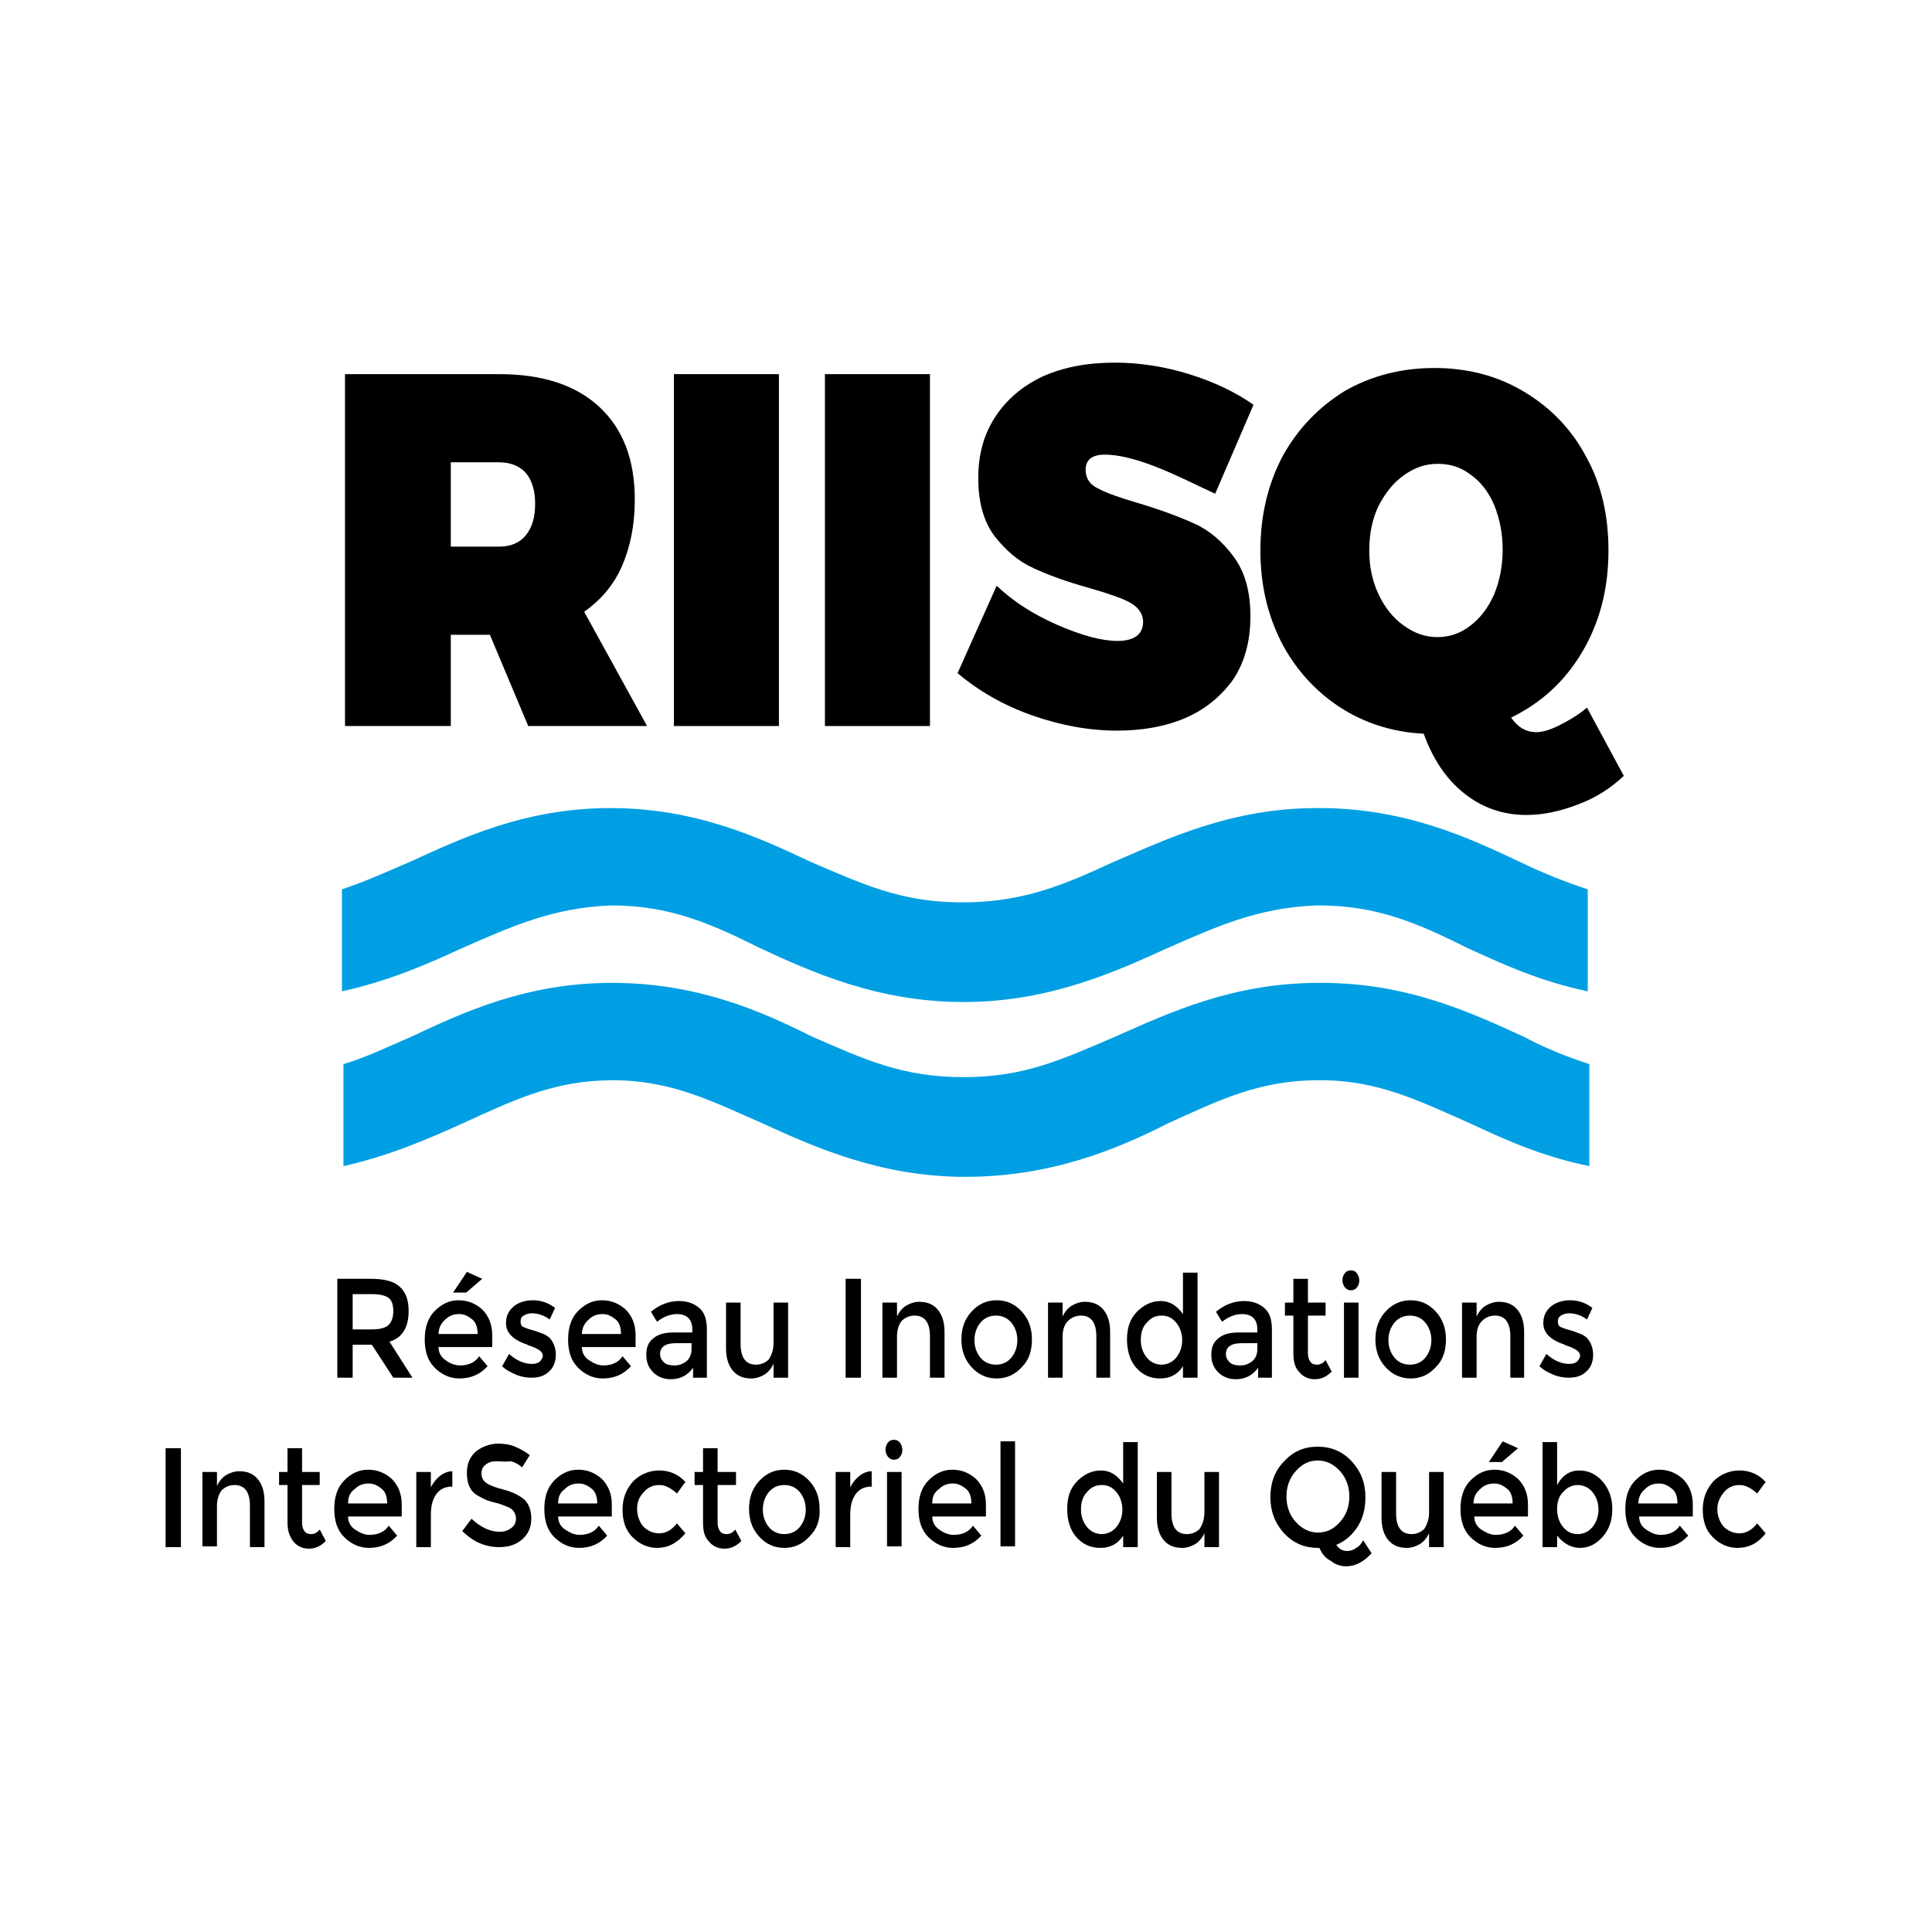
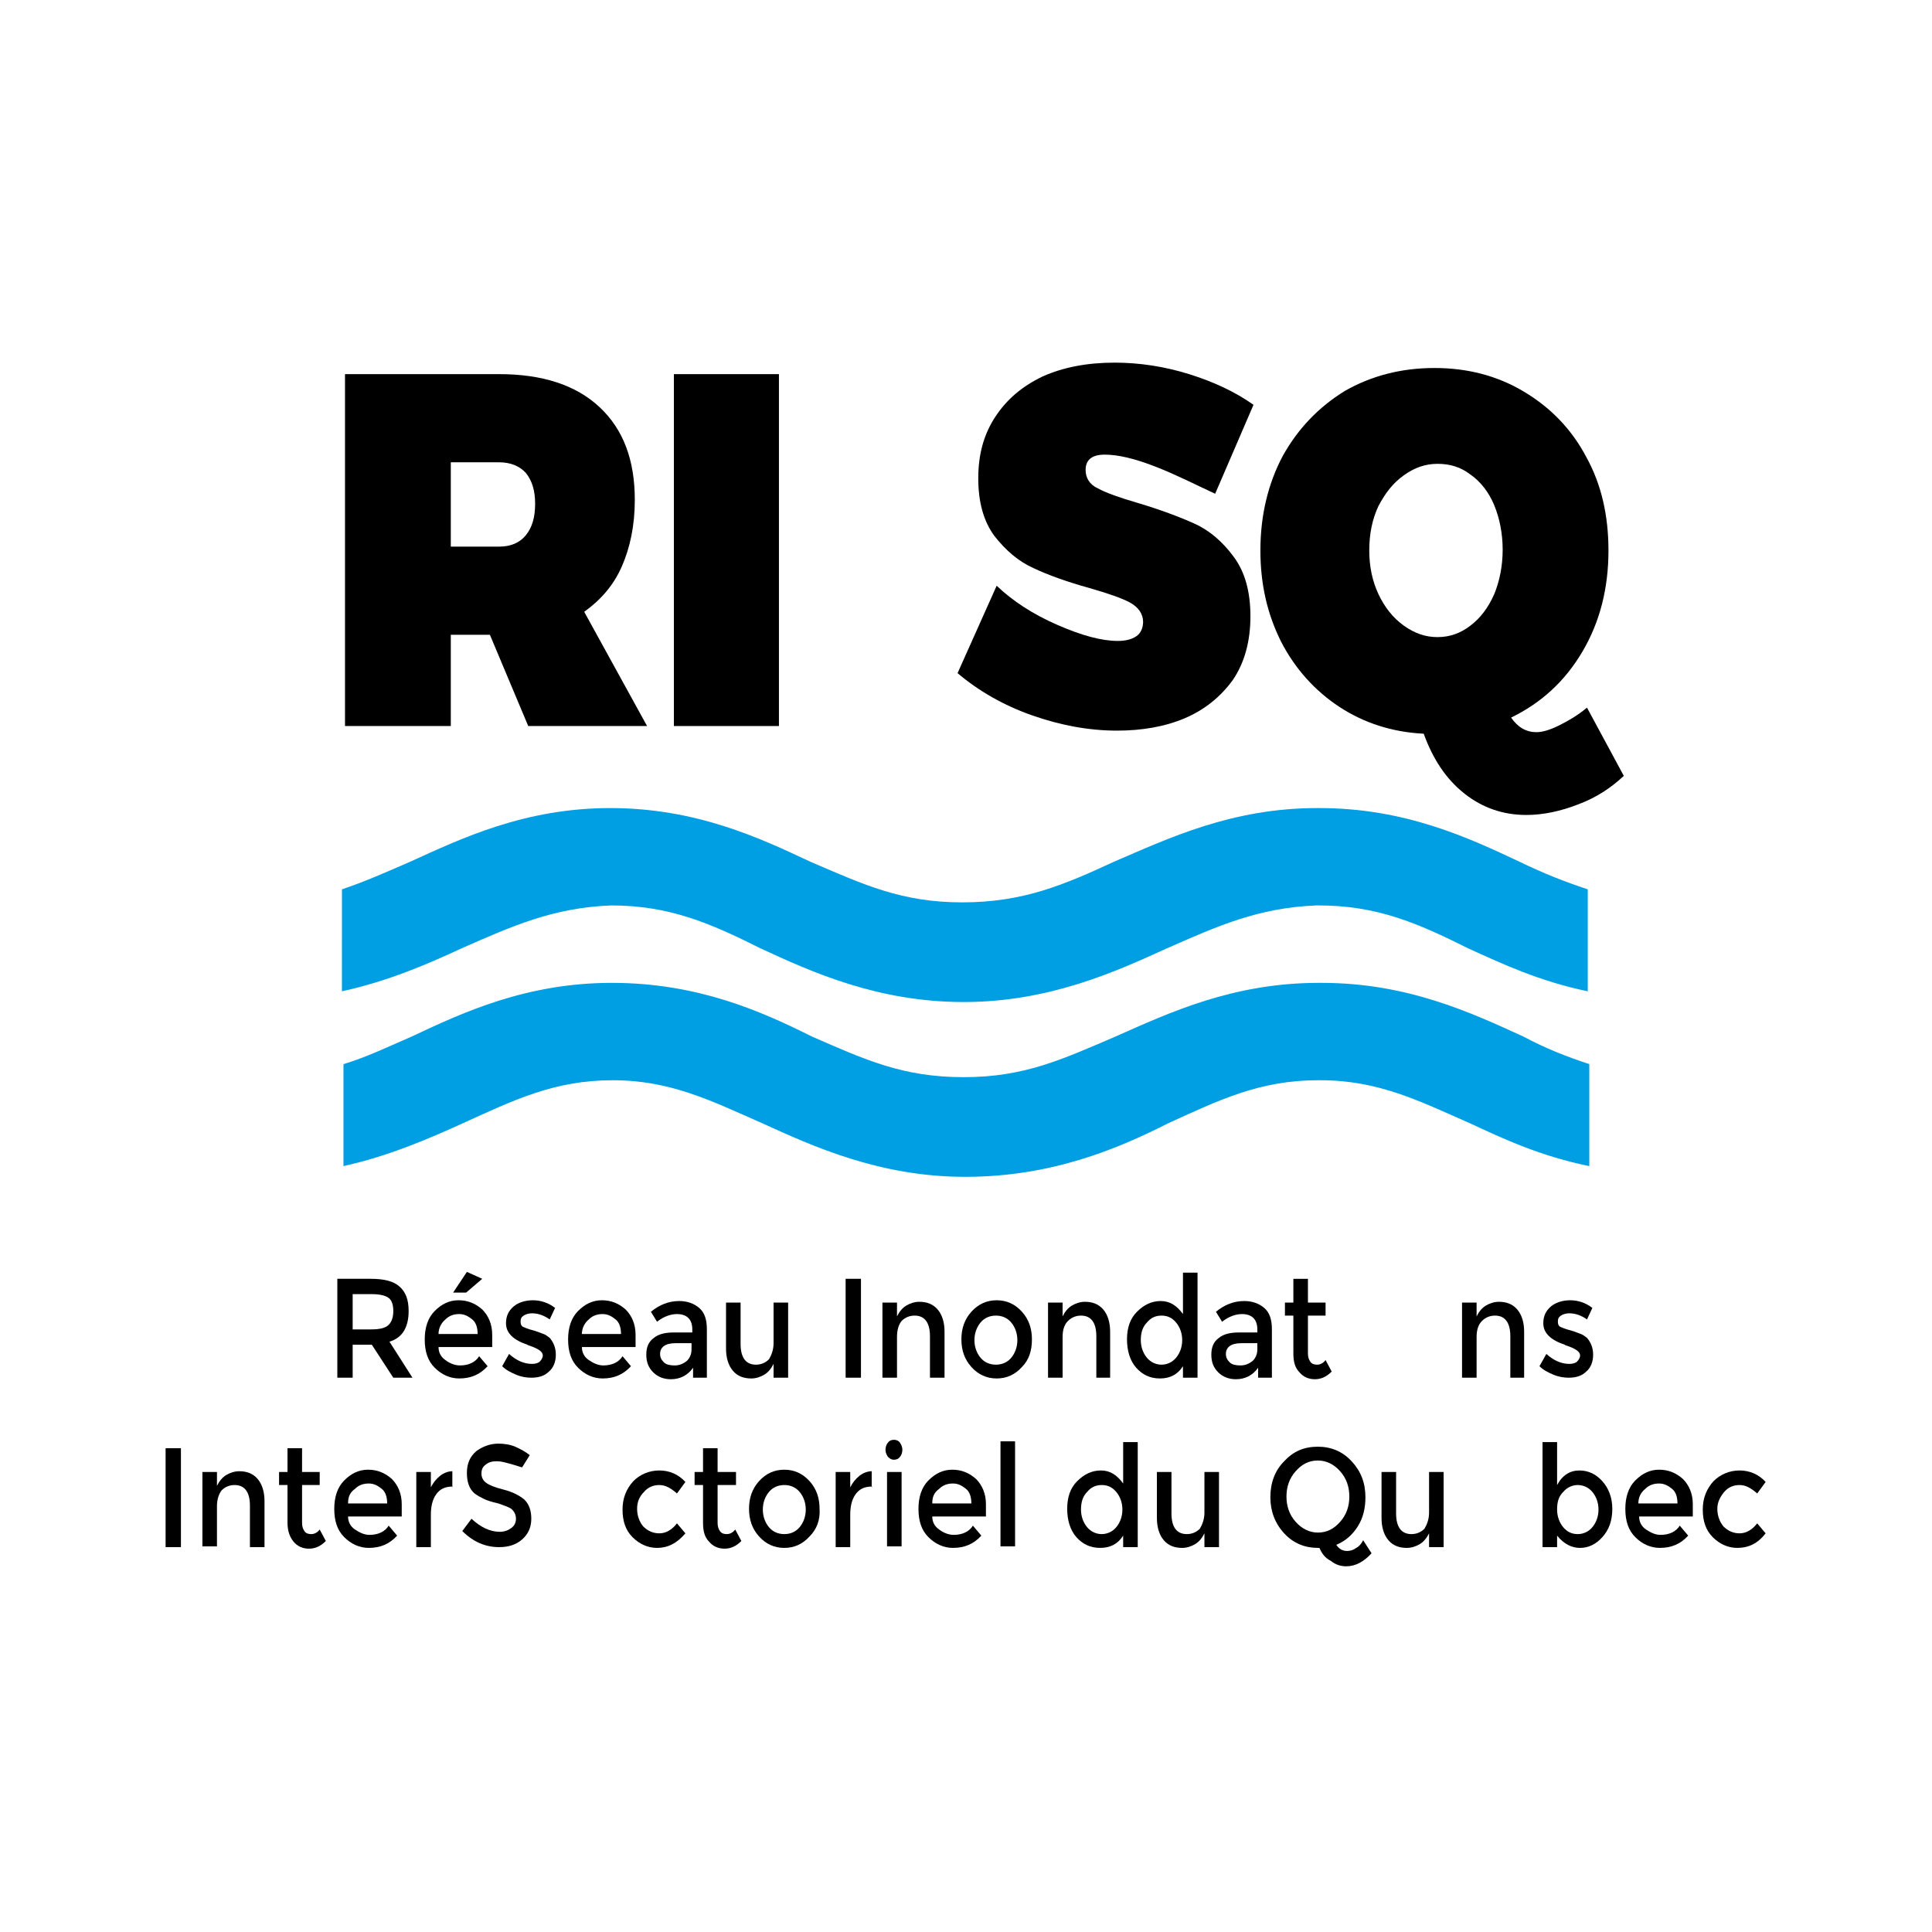
<svg xmlns="http://www.w3.org/2000/svg" version="1.1" id="Calque_1" x="0px" y="0px" viewBox="0 0 252 252" style="enable-background:new 0 0 252 252;" xml:space="preserve">
  <style type="text/css">
	.st0{fill:#009FE3;}
</style>
  <g>
    <g>
      <g>
        <g>
          <g>
            <g>
              <path class="st0" d="M207.1,116v13.3c-6.3-1.3-11.2-3.6-15.6-5.6c-6.6-3.3-11.9-5.6-19.5-5.6h-0.3c-7.6,0.3-12.9,2.7-19.5,5.6        c-6.6,3-15.3,7-26.5,7c-11.2,0-19.8-3.9-26.5-7c-6.6-3.3-11.9-5.6-19.5-5.6c-7.6,0.3-12.9,2.7-19.5,5.6        c-4.3,2-9.6,4.3-15.6,5.6V116c3-1,5.9-2.3,8.9-3.6c6.6-3,14.9-7,26.1-7c11.2,0,19.5,3.9,26.1,7c7,3,11.9,5.3,19.8,5.3        c8,0,13.3-2.3,19.8-5.3c7-3,15.3-7,26.5-7h0.3c11.2,0,19.5,3.9,26.1,7C201.5,114,204.1,115,207.1,116L207.1,116z M172.4,128.2        H172c-11.2,0-19.5,3.9-26.5,7c-7,3-11.9,5.3-19.8,5.3c-8,0-12.9-2.3-19.8-5.3c-6.6-3.3-14.9-7-26.1-7c-11.2,0-19.5,3.9-26.1,7        c-3,1.3-5.9,2.7-8.9,3.6v13.3c5.9-1.3,11.2-3.6,15.6-5.6c6.6-3,11.9-5.6,19.5-5.6c7.6,0,12.9,2.7,19.5,5.6        c6.6,3,15.3,7,26.5,7c11.2,0,19.8-3.6,26.5-7c6.6-3,11.9-5.6,19.5-5.6h0.3c7.6,0,12.9,2.7,19.5,5.6c4.3,2,9.2,4.3,15.6,5.6        v-13.3c-3-1-5.6-2-8.6-3.6C191.9,132.1,183.6,128.2,172.4,128.2L172.4,128.2z M172.4,128.2" />
            </g>
          </g>
        </g>
      </g>
    </g>
    <g>
      <path d="M68.9,94.7l-5-11.9h-5.1v11.9H45V48.8h20.1c5.6,0,10,1.4,13.1,4.3c3.1,2.9,4.6,6.9,4.6,12.1c0,3.3-0.6,6.2-1.7,8.7    c-1.1,2.5-2.8,4.4-4.9,5.9l8.2,14.9H68.9z M58.8,71.3h6.3c1.5,0,2.7-0.5,3.5-1.5c0.8-1,1.2-2.3,1.2-4.1c0-1.7-0.4-3-1.2-4    c-0.8-0.9-2-1.4-3.5-1.4h-6.3V71.3z" />
      <path d="M87.9,48.8h13.7v45.9H87.9V48.8z" />
-       <path d="M107.6,48.8h13.7v45.9h-13.7V48.8z" />
      <path d="M150.8,60.9c-2.8-1.1-5-1.6-6.7-1.6c-1.7,0-2.5,0.7-2.5,2c0,1,0.5,1.9,1.6,2.4c1.1,0.6,2.8,1.2,5.2,1.9    c3,0.9,5.4,1.8,7.4,2.7c2,0.9,3.7,2.4,5.1,4.3c1.5,2,2.2,4.6,2.2,7.8c0,3.3-0.8,6.1-2.3,8.3c-1.6,2.2-3.7,3.9-6.3,5    c-2.6,1.1-5.6,1.6-8.8,1.6c-3.7,0-7.4-0.7-11.1-2c-3.7-1.3-7-3.2-9.7-5.5l5.1-11.4c2.1,2,4.7,3.7,7.9,5.1c3.2,1.4,5.8,2.1,7.9,2.1    c1,0,1.8-0.2,2.4-0.6c0.6-0.4,0.9-1.1,0.9-1.9c0-1-0.6-1.9-1.7-2.5c-1.1-0.6-2.9-1.2-5.3-1.9c-2.9-0.8-5.4-1.7-7.3-2.6    c-2-0.9-3.6-2.3-5.1-4.2c-1.4-1.9-2.1-4.4-2.1-7.5c0-3.1,0.7-5.7,2.2-8c1.5-2.3,3.5-4,6.2-5.3c2.7-1.2,5.8-1.8,9.4-1.8    c3.2,0,6.5,0.5,9.7,1.5c3.2,1,6,2.3,8.4,4l-5,11.6C156.1,63.3,153.6,62,150.8,60.9z" />
      <path d="M211.8,101.2c-1.6,1.5-3.5,2.8-5.9,3.7c-2.3,0.9-4.6,1.4-6.8,1.4c-3,0-5.7-0.9-8.1-2.8c-2.4-1.9-4.1-4.5-5.3-7.8    c-4.1-0.2-7.8-1.4-11-3.5c-3.2-2.1-5.8-5-7.6-8.5c-1.8-3.6-2.7-7.5-2.7-11.9c0-4.6,1-8.7,2.9-12.3c2-3.6,4.7-6.4,8.1-8.5    c3.5-2,7.4-3,11.7-3s8.2,1,11.7,3.1c3.5,2.1,6.2,4.9,8.1,8.5c2,3.6,2.9,7.7,2.9,12.2c0,4.9-1.1,9.3-3.4,13.2    c-2.3,3.9-5.4,6.7-9.3,8.6c0.9,1.3,2,1.9,3.3,1.9c0.8,0,1.8-0.3,3-0.9c1.2-0.6,2.4-1.3,3.6-2.3L211.8,101.2z M179.8,77.5    c0.8,1.7,1.9,3.1,3.3,4.1c1.4,1,2.8,1.5,4.4,1.5c1.6,0,3-0.5,4.3-1.5c1.3-1,2.3-2.3,3.1-4.1c0.7-1.7,1.1-3.7,1.1-5.8    c0-2.1-0.4-4.1-1.1-5.8c-0.7-1.7-1.8-3.1-3.1-4c-1.3-1-2.7-1.4-4.3-1.4c-1.6,0-3,0.5-4.4,1.5c-1.4,1-2.4,2.3-3.3,4    c-0.8,1.7-1.2,3.6-1.2,5.8C178.6,73.9,179,75.8,179.8,77.5z" />
    </g>
    <g>
      <g>
        <path d="M53.3,171c0,2.1-0.8,3.5-2.5,4l3,4.7h-2.5l-2.8-4.3H46v4.3h-2v-12.9h4.3c1.8,0,3,0.3,3.8,1     C52.9,168.5,53.3,169.5,53.3,171z M50.7,172.8c0.4-0.4,0.6-1,0.6-1.8c0-0.8-0.2-1.4-0.6-1.7c-0.4-0.3-1.1-0.5-2.2-0.5H46v4.6h2.4     C49.6,173.4,50.3,173.2,50.7,172.8z" />
        <path d="M64.1,175.7h-6.9c0,0.7,0.3,1.3,0.9,1.7c0.5,0.4,1.2,0.7,1.9,0.7c1.1,0,2-0.4,2.5-1.2l1.1,1.3c-1,1.1-2.2,1.6-3.7,1.6     c-1.2,0-2.3-0.5-3.2-1.4c-0.9-0.9-1.3-2.1-1.3-3.7c0-1.5,0.4-2.8,1.3-3.7c0.9-0.9,1.9-1.4,3.1-1.4s2.2,0.4,3.1,1.2     c0.8,0.8,1.3,1.9,1.3,3.3V175.7z M57.2,174h5.1c0-0.8-0.2-1.5-0.7-1.9c-0.5-0.4-1-0.7-1.7-0.7s-1.3,0.2-1.8,0.7     C57.5,172.6,57.2,173.3,57.2,174z M60.8,168.6h-1.7l1.8-2.7l2,0.9L60.8,168.6z" />
        <path d="M72.5,176.7c0,0.9-0.3,1.7-0.9,2.2c-0.6,0.6-1.4,0.8-2.3,0.8c-0.6,0-1.3-0.1-2-0.4c-0.7-0.3-1.3-0.6-1.8-1.1l0.9-1.6     c1,0.9,2,1.3,3,1.3c0.4,0,0.8-0.1,1-0.3c0.2-0.2,0.4-0.5,0.4-0.8c0-0.5-0.6-0.9-1.8-1.3c-0.1,0-0.2-0.1-0.2-0.1     c-1.8-0.6-2.8-1.5-2.8-2.8c0-0.9,0.3-1.6,1-2.2c0.6-0.5,1.5-0.8,2.5-0.8c1,0,2,0.3,2.9,1l-0.7,1.5c-0.7-0.5-1.5-0.8-2.3-0.8     c-0.4,0-0.8,0.1-1.1,0.3c-0.3,0.2-0.4,0.4-0.4,0.8c0,0.3,0.1,0.6,0.4,0.7c0.2,0.1,0.5,0.2,0.8,0.3c0.4,0.1,0.7,0.2,1,0.3     s0.5,0.2,0.8,0.3c0.3,0.1,0.5,0.3,0.8,0.5C72.2,175.1,72.5,175.8,72.5,176.7z" />
        <path d="M82.8,175.7h-6.9c0,0.7,0.3,1.3,0.9,1.7s1.2,0.7,1.9,0.7c1.1,0,2-0.4,2.5-1.2l1.1,1.3c-1,1.1-2.2,1.6-3.7,1.6     c-1.2,0-2.3-0.5-3.2-1.4c-0.9-0.9-1.3-2.1-1.3-3.7c0-1.5,0.4-2.8,1.3-3.7c0.9-0.9,1.9-1.4,3.1-1.4s2.2,0.4,3.1,1.2     c0.8,0.8,1.3,1.9,1.3,3.3V175.7z M75.9,174H81c0-0.8-0.2-1.5-0.7-1.9c-0.5-0.4-1-0.7-1.7-0.7s-1.3,0.2-1.8,0.7     C76.2,172.6,75.9,173.3,75.9,174z" />
        <path d="M92.1,179.7h-1.7v-1.3c-0.7,1-1.7,1.5-2.9,1.5c-0.9,0-1.7-0.3-2.3-0.9c-0.6-0.6-0.9-1.3-0.9-2.3c0-1,0.3-1.7,1-2.2     c0.6-0.5,1.5-0.7,2.6-0.7h2.4v-0.4c0-1.3-0.7-2-2-2c-0.8,0-1.7,0.3-2.6,1l-0.8-1.3c1.1-0.9,2.3-1.4,3.7-1.4c1,0,1.9,0.3,2.6,0.9     c0.7,0.6,1,1.5,1,2.8V179.7z M90.2,176v-0.8h-2.1c-1.3,0-2,0.5-2,1.4c0,0.5,0.2,0.8,0.5,1.1c0.3,0.3,0.8,0.4,1.4,0.4     c0.6,0,1.1-0.2,1.6-0.6C90,177.1,90.2,176.6,90.2,176z" />
        <path d="M100.9,175.2v-5.3h1.9v9.8h-1.9v-1.8c-0.3,0.6-0.7,1.1-1.2,1.4c-0.5,0.3-1.1,0.5-1.7,0.5c-1,0-1.8-0.3-2.4-1     c-0.6-0.7-0.9-1.7-0.9-2.9v-6h1.9v5.4c0,1.8,0.7,2.7,2,2.7c0.6,0,1.2-0.2,1.7-0.7C100.6,176.8,100.9,176.1,100.9,175.2z" />
        <path d="M110.3,166.8h2v12.9h-2V166.8z" />
        <path d="M117,174.4v5.3h-1.9v-9.8h1.9v1.8c0.3-0.6,0.7-1.1,1.2-1.4c0.5-0.3,1.1-0.5,1.7-0.5c1,0,1.8,0.3,2.4,1     c0.6,0.7,0.9,1.7,0.9,2.9v6h-1.9v-5.4c0-1.8-0.7-2.7-2-2.7c-0.6,0-1.2,0.2-1.7,0.7C117.2,172.8,117,173.5,117,174.4z" />
        <path d="M133.3,178.3c-0.9,1-2,1.5-3.3,1.5c-1.3,0-2.4-0.5-3.3-1.5c-0.9-1-1.3-2.2-1.3-3.6c0-1.4,0.4-2.6,1.3-3.6s2-1.5,3.3-1.5     c1.3,0,2.4,0.5,3.3,1.5c0.9,1,1.3,2.2,1.3,3.6C134.6,176.2,134.2,177.4,133.3,178.3z M127.9,177.1c0.5,0.6,1.2,0.9,2,0.9     s1.5-0.3,2-0.9c0.5-0.6,0.8-1.4,0.8-2.3c0-0.9-0.3-1.7-0.8-2.3c-0.5-0.6-1.2-0.9-2-0.9s-1.5,0.3-2,0.9c-0.5,0.6-0.8,1.4-0.8,2.3     C127.1,175.7,127.4,176.5,127.9,177.1z" />
        <path d="M138.6,174.4v5.3h-1.9v-9.8h1.9v1.8c0.3-0.6,0.7-1.1,1.2-1.4c0.5-0.3,1.1-0.5,1.7-0.5c1,0,1.8,0.3,2.4,1     c0.6,0.7,0.9,1.7,0.9,2.9v6H143v-5.4c0-1.8-0.7-2.7-2-2.7c-0.6,0-1.2,0.2-1.7,0.7C138.8,172.8,138.6,173.5,138.6,174.4z" />
        <path d="M148.2,178.4c-0.8-0.9-1.2-2.2-1.2-3.7c0-1.5,0.4-2.7,1.3-3.6c0.9-0.9,1.9-1.4,3.1-1.4s2.1,0.6,2.9,1.7V166h1.9v13.7     h-1.9v-1.5c-0.7,1.1-1.7,1.6-3,1.6C150,179.8,149,179.3,148.2,178.4z M148.8,174.8c0,0.9,0.3,1.7,0.8,2.3     c0.5,0.6,1.2,0.9,1.9,0.9c0.7,0,1.4-0.3,1.9-0.9s0.8-1.4,0.8-2.3c0-0.9-0.3-1.7-0.8-2.3c-0.5-0.6-1.1-0.9-1.9-0.9     s-1.4,0.3-1.9,0.9C149,173.1,148.8,173.9,148.8,174.8z" />
        <path d="M165.8,179.7h-1.7v-1.3c-0.7,1-1.7,1.5-2.9,1.5c-0.9,0-1.7-0.3-2.3-0.9c-0.6-0.6-0.9-1.3-0.9-2.3c0-1,0.3-1.7,1-2.2     c0.6-0.5,1.5-0.7,2.6-0.7h2.4v-0.4c0-1.3-0.7-2-2-2c-0.8,0-1.7,0.3-2.6,1l-0.8-1.3c1.1-0.9,2.3-1.4,3.7-1.4c1,0,1.9,0.3,2.6,0.9     c0.7,0.6,1,1.5,1,2.8V179.7z M164,176v-0.8h-2.1c-1.3,0-2,0.5-2,1.4c0,0.5,0.2,0.8,0.5,1.1c0.3,0.3,0.8,0.4,1.4,0.4     c0.6,0,1.1-0.2,1.6-0.6C163.8,177.1,164,176.6,164,176z" />
        <path d="M170.6,171.5v5c0,0.5,0.1,0.8,0.3,1.1c0.2,0.3,0.5,0.4,0.9,0.4c0.4,0,0.8-0.2,1.1-0.6l0.8,1.5c-0.7,0.7-1.4,1-2.2,1     c-0.8,0-1.5-0.3-2-0.9c-0.6-0.6-0.8-1.4-0.8-2.5v-4.9h-1.1v-1.7h1.1v-3.1h1.9v3.1h2.3v1.7H170.6z" />
-         <path d="M175.4,167.9c-0.2-0.3-0.3-0.6-0.3-0.9s0.1-0.7,0.3-0.9c0.2-0.3,0.5-0.4,0.8-0.4c0.3,0,0.6,0.1,0.8,0.4     c0.2,0.3,0.3,0.6,0.3,0.9s-0.1,0.7-0.3,0.9c-0.2,0.3-0.5,0.4-0.8,0.4C175.9,168.3,175.7,168.2,175.4,167.9z M177.2,179.7h-1.9     v-9.8h1.9V179.7z" />
-         <path d="M187.3,178.3c-0.9,1-2,1.5-3.3,1.5c-1.3,0-2.4-0.5-3.3-1.5c-0.9-1-1.3-2.2-1.3-3.6c0-1.4,0.4-2.6,1.3-3.6s2-1.5,3.3-1.5     c1.3,0,2.4,0.5,3.3,1.5c0.9,1,1.3,2.2,1.3,3.6C188.6,176.2,188.2,177.4,187.3,178.3z M181.9,177.1c0.5,0.6,1.2,0.9,2,0.9     c0.8,0,1.5-0.3,2-0.9c0.5-0.6,0.8-1.4,0.8-2.3c0-0.9-0.3-1.7-0.8-2.3c-0.5-0.6-1.2-0.9-2-0.9c-0.8,0-1.5,0.3-2,0.9     c-0.5,0.6-0.8,1.4-0.8,2.3C181.1,175.7,181.4,176.5,181.9,177.1z" />
        <path d="M192.6,174.4v5.3h-1.9v-9.8h1.9v1.8c0.3-0.6,0.7-1.1,1.2-1.4c0.5-0.3,1.1-0.5,1.7-0.5c1,0,1.8,0.3,2.4,1     c0.6,0.7,0.9,1.7,0.9,2.9v6H197v-5.4c0-1.8-0.7-2.7-2-2.7c-0.6,0-1.2,0.2-1.7,0.7C192.8,172.8,192.6,173.5,192.6,174.4z" />
        <path d="M207.8,176.7c0,0.9-0.3,1.7-0.9,2.2c-0.6,0.6-1.4,0.8-2.3,0.8c-0.6,0-1.3-0.1-2-0.4c-0.7-0.3-1.3-0.6-1.8-1.1l0.9-1.6     c1,0.9,2,1.3,3,1.3c0.4,0,0.8-0.1,1-0.3c0.2-0.2,0.4-0.5,0.4-0.8c0-0.5-0.6-0.9-1.8-1.3c-0.1,0-0.2-0.1-0.2-0.1     c-1.8-0.6-2.8-1.5-2.8-2.8c0-0.9,0.3-1.6,1-2.2c0.6-0.5,1.5-0.8,2.5-0.8c1,0,2,0.3,2.9,1l-0.7,1.5c-0.7-0.5-1.5-0.8-2.3-0.8     c-0.4,0-0.8,0.1-1.1,0.3c-0.3,0.2-0.4,0.4-0.4,0.8c0,0.3,0.1,0.6,0.4,0.7c0.2,0.1,0.5,0.2,0.8,0.3c0.4,0.1,0.7,0.2,1,0.3     c0.3,0.1,0.5,0.2,0.8,0.3c0.3,0.1,0.5,0.3,0.8,0.5C207.5,175.1,207.8,175.8,207.8,176.7z" />
        <path d="M21.6,188.9h2v12.9h-2V188.9z" />
        <path d="M28.3,196.4v5.3h-1.9V192h1.9v1.8c0.3-0.6,0.7-1.1,1.2-1.4c0.5-0.3,1.1-0.5,1.7-0.5c1,0,1.8,0.3,2.4,1     c0.6,0.7,0.9,1.7,0.9,2.9v6h-1.9v-5.4c0-1.8-0.7-2.7-2-2.7c-0.6,0-1.2,0.2-1.7,0.7C28.6,194.8,28.3,195.5,28.3,196.4z" />
        <path d="M39.4,193.6v5c0,0.5,0.1,0.8,0.3,1.1c0.2,0.3,0.5,0.4,0.9,0.4c0.4,0,0.8-0.2,1.1-0.6l0.8,1.5c-0.7,0.7-1.4,1-2.2,1     c-0.8,0-1.5-0.3-2-0.9s-0.8-1.4-0.8-2.5v-4.9h-1.1V192h1.1v-3.1h1.9v3.1h2.3v1.7H39.4z" />
        <path d="M52.3,197.8h-6.9c0,0.7,0.3,1.3,0.9,1.7s1.2,0.7,1.9,0.7c1.1,0,2-0.4,2.5-1.2l1.1,1.3c-1,1.1-2.2,1.6-3.7,1.6     c-1.2,0-2.3-0.5-3.2-1.4c-0.9-0.9-1.3-2.1-1.3-3.7c0-1.5,0.4-2.8,1.3-3.7c0.9-0.9,1.9-1.4,3.1-1.4s2.2,0.4,3.1,1.2     c0.8,0.8,1.3,1.9,1.3,3.3V197.8z M45.4,196.1h5.1c0-0.8-0.2-1.5-0.7-1.9c-0.5-0.4-1-0.7-1.7-0.7c-0.7,0-1.3,0.2-1.8,0.7     C45.6,194.7,45.4,195.3,45.4,196.1z" />
        <path d="M59,193.9c-0.9,0-1.6,0.3-2.1,1c-0.5,0.7-0.7,1.6-0.7,2.7v4.2h-1.9V192h1.9v2c0.3-0.6,0.7-1.1,1.2-1.5s1.1-0.6,1.6-0.6     l0,2.1C59.1,193.9,59,193.9,59,193.9z" />
-         <path d="M64.8,190.6c-0.6,0-1,0.1-1.4,0.4c-0.4,0.3-0.6,0.6-0.6,1.2c0,0.5,0.2,0.9,0.6,1.2c0.4,0.3,1.1,0.6,2.3,0.9     c1.2,0.3,2.1,0.8,2.7,1.3c0.6,0.6,0.9,1.4,0.9,2.5c0,1.1-0.4,2-1.2,2.7c-0.8,0.7-1.8,1-3,1c-1.8,0-3.4-0.7-4.8-2.1l1.2-1.6     c1.2,1.1,2.4,1.7,3.7,1.7c0.6,0,1.1-0.2,1.5-0.5c0.4-0.3,0.6-0.7,0.6-1.2c0-0.5-0.2-0.9-0.5-1.2c-0.3-0.3-1-0.5-1.8-0.8     c-0.9-0.2-1.5-0.4-1.9-0.6c-0.4-0.2-0.8-0.4-1.2-0.7c-0.7-0.6-1-1.5-1-2.7c0-1.2,0.4-2.1,1.2-2.8c0.8-0.6,1.8-1,2.9-1     c0.7,0,1.5,0.1,2.2,0.4c0.7,0.3,1.4,0.7,1.9,1.1l-1,1.6c-0.3-0.3-0.8-0.6-1.4-0.8C65.9,190.7,65.3,190.6,64.8,190.6z" />
-         <path d="M79.7,197.8h-6.9c0,0.7,0.3,1.3,0.9,1.7s1.2,0.7,1.9,0.7c1.1,0,2-0.4,2.5-1.2l1.1,1.3c-1,1.1-2.2,1.6-3.7,1.6     c-1.2,0-2.3-0.5-3.2-1.4c-0.9-0.9-1.3-2.1-1.3-3.7c0-1.5,0.4-2.8,1.3-3.7c0.9-0.9,1.9-1.4,3.1-1.4s2.2,0.4,3.1,1.2     c0.8,0.8,1.3,1.9,1.3,3.3V197.8z M72.8,196.1h5.1c0-0.8-0.2-1.5-0.7-1.9c-0.5-0.4-1-0.7-1.7-0.7c-0.7,0-1.3,0.2-1.8,0.7     C73,194.7,72.8,195.3,72.8,196.1z" />
+         <path d="M64.8,190.6c-0.6,0-1,0.1-1.4,0.4c-0.4,0.3-0.6,0.6-0.6,1.2c0,0.5,0.2,0.9,0.6,1.2c0.4,0.3,1.1,0.6,2.3,0.9     c1.2,0.3,2.1,0.8,2.7,1.3c0.6,0.6,0.9,1.4,0.9,2.5c0,1.1-0.4,2-1.2,2.7c-0.8,0.7-1.8,1-3,1c-1.8,0-3.4-0.7-4.8-2.1l1.2-1.6     c1.2,1.1,2.4,1.7,3.7,1.7c0.6,0,1.1-0.2,1.5-0.5c0.4-0.3,0.6-0.7,0.6-1.2c0-0.5-0.2-0.9-0.5-1.2c-0.3-0.3-1-0.5-1.8-0.8     c-0.9-0.2-1.5-0.4-1.9-0.6c-0.4-0.2-0.8-0.4-1.2-0.7c-0.7-0.6-1-1.5-1-2.7c0-1.2,0.4-2.1,1.2-2.8c0.8-0.6,1.8-1,2.9-1     c0.7,0,1.5,0.1,2.2,0.4c0.7,0.3,1.4,0.7,1.9,1.1l-1,1.6C65.9,190.7,65.3,190.6,64.8,190.6z" />
        <path d="M85.7,201.9c-1.2,0-2.3-0.5-3.2-1.4c-0.9-0.9-1.3-2.1-1.3-3.6c0-1.5,0.5-2.7,1.4-3.7c0.9-0.9,2.1-1.4,3.4-1.4     s2.5,0.5,3.4,1.5l-1.1,1.5c-0.8-0.7-1.5-1.1-2.3-1.1c-0.8,0-1.5,0.3-2,0.9c-0.6,0.6-0.9,1.3-0.9,2.2c0,0.9,0.3,1.7,0.8,2.3     c0.6,0.6,1.3,0.9,2.1,0.9s1.6-0.4,2.3-1.3l1.1,1.3C88.3,201.3,87.1,201.9,85.7,201.9z" />
        <path d="M93.6,193.6v5c0,0.5,0.1,0.8,0.3,1.1c0.2,0.3,0.5,0.4,0.9,0.4c0.4,0,0.8-0.2,1.1-0.6l0.8,1.5c-0.7,0.7-1.4,1-2.2,1     c-0.8,0-1.5-0.3-2-0.9c-0.6-0.6-0.8-1.4-0.8-2.5v-4.9h-1.1V192h1.1v-3.1h1.9v3.1H96v1.7H93.6z" />
        <path d="M105.6,200.4c-0.9,1-2,1.5-3.3,1.5s-2.4-0.5-3.3-1.5c-0.9-1-1.3-2.2-1.3-3.6c0-1.4,0.4-2.6,1.3-3.6c0.9-1,2-1.5,3.3-1.5     s2.4,0.5,3.3,1.5c0.9,1,1.3,2.2,1.3,3.6C107,198.3,106.5,199.5,105.6,200.4z M100.3,199.2c0.5,0.6,1.2,0.9,2,0.9s1.5-0.3,2-0.9     c0.5-0.6,0.8-1.4,0.8-2.3c0-0.9-0.3-1.7-0.8-2.3c-0.5-0.6-1.2-0.9-2-0.9s-1.5,0.3-2,0.9c-0.5,0.6-0.8,1.4-0.8,2.3     C99.5,197.8,99.8,198.6,100.3,199.2z" />
        <path d="M113.7,193.9c-0.9,0-1.6,0.3-2.1,1c-0.5,0.7-0.7,1.6-0.7,2.7v4.2h-1.9V192h1.9v2c0.3-0.6,0.7-1.1,1.2-1.5     c0.5-0.4,1.1-0.6,1.6-0.6l0,2.1C113.8,193.9,113.8,193.9,113.7,193.9z" />
        <path d="M115.8,190c-0.2-0.3-0.3-0.6-0.3-0.9s0.1-0.7,0.3-0.9c0.2-0.3,0.5-0.4,0.8-0.4c0.3,0,0.6,0.1,0.8,0.4     c0.2,0.3,0.3,0.6,0.3,0.9s-0.1,0.7-0.3,0.9c-0.2,0.3-0.5,0.4-0.8,0.4C116.3,190.4,116.1,190.3,115.8,190z M117.6,201.7h-1.9V192     h1.9V201.7z" />
        <path d="M128.5,197.8h-6.9c0,0.7,0.3,1.3,0.9,1.7c0.5,0.4,1.2,0.7,1.9,0.7c1.1,0,2-0.4,2.5-1.2l1.1,1.3c-1,1.1-2.2,1.6-3.7,1.6     c-1.2,0-2.3-0.5-3.2-1.4c-0.9-0.9-1.3-2.1-1.3-3.7c0-1.5,0.4-2.8,1.3-3.7c0.9-0.9,1.9-1.4,3.1-1.4c1.2,0,2.2,0.4,3.1,1.2     c0.8,0.8,1.3,1.9,1.3,3.3V197.8z M121.6,196.1h5.1c0-0.8-0.2-1.5-0.7-1.9c-0.5-0.4-1-0.7-1.7-0.7c-0.7,0-1.3,0.2-1.8,0.7     C121.8,194.7,121.6,195.3,121.6,196.1z" />
        <path d="M132.4,201.7h-1.9v-13.7h1.9V201.7z" />
        <path d="M140.4,200.5c-0.8-0.9-1.2-2.2-1.2-3.7c0-1.5,0.4-2.7,1.3-3.6c0.9-0.9,1.9-1.4,3.1-1.4s2.1,0.6,2.9,1.7v-5.4h1.9v13.7     h-1.9v-1.5c-0.7,1.1-1.7,1.6-3,1.6C142.2,201.9,141.2,201.4,140.4,200.5z M141,196.9c0,0.9,0.3,1.7,0.8,2.3     c0.5,0.6,1.2,0.9,1.9,0.9c0.7,0,1.4-0.3,1.9-0.9c0.5-0.6,0.8-1.4,0.8-2.3c0-0.9-0.3-1.7-0.8-2.3c-0.5-0.6-1.1-0.9-1.9-0.9     s-1.4,0.3-1.9,0.9C141.2,195.2,141,196,141,196.9z" />
        <path d="M157.1,197.3V192h1.9v9.8h-1.9V200c-0.3,0.6-0.7,1.1-1.2,1.4c-0.5,0.3-1.1,0.5-1.7,0.5c-1,0-1.8-0.3-2.4-1     c-0.6-0.7-0.9-1.7-0.9-2.9v-6h1.9v5.4c0,1.8,0.7,2.7,2,2.7c0.6,0,1.2-0.2,1.7-0.7C156.8,198.9,157.1,198.2,157.1,197.3z" />
        <path d="M172.1,201.9l-0.2,0c-1.7,0-3.2-0.6-4.4-1.9c-1.2-1.3-1.8-2.9-1.8-4.7c0-1.9,0.6-3.5,1.8-4.7c1.2-1.3,2.6-1.9,4.4-1.9     c1.7,0,3.2,0.6,4.4,1.9c1.2,1.3,1.8,2.8,1.8,4.7c0,1.4-0.3,2.7-1,3.8c-0.7,1.1-1.6,1.9-2.8,2.4c0.4,0.6,0.9,0.8,1.4,0.8     c0.4,0,0.8-0.1,1.2-0.4c0.4-0.2,0.7-0.6,0.9-1l1.1,1.7c-1,1.1-2.1,1.7-3.3,1.7c-0.7,0-1.4-0.2-2-0.7     C172.8,203.2,172.4,202.6,172.1,201.9z M174.8,191.9c-0.8-0.9-1.8-1.4-2.9-1.4c-1.2,0-2.1,0.5-2.9,1.4c-0.8,0.9-1.2,2-1.2,3.3     s0.4,2.4,1.2,3.3c0.8,0.9,1.8,1.4,2.9,1.4c1.2,0,2.1-0.5,2.9-1.4c0.8-0.9,1.2-2,1.2-3.3S175.6,192.8,174.8,191.9z" />
        <path d="M186.4,197.3V192h1.9v9.8h-1.9V200c-0.3,0.6-0.7,1.1-1.2,1.4c-0.5,0.3-1.1,0.5-1.7,0.5c-1,0-1.8-0.3-2.4-1     c-0.6-0.7-0.9-1.7-0.9-2.9v-6h1.9v5.4c0,1.8,0.7,2.7,2,2.7c0.6,0,1.2-0.2,1.7-0.7C186.1,198.9,186.4,198.2,186.4,197.3z" />
-         <path d="M199.2,197.8h-6.9c0,0.7,0.3,1.3,0.9,1.7s1.2,0.7,1.9,0.7c1.1,0,2-0.4,2.5-1.2l1.1,1.3c-1,1.1-2.2,1.6-3.7,1.6     c-1.2,0-2.3-0.5-3.2-1.4c-0.9-0.9-1.3-2.1-1.3-3.7c0-1.5,0.4-2.8,1.3-3.7c0.9-0.9,1.9-1.4,3.1-1.4c1.2,0,2.2,0.4,3.1,1.2     c0.8,0.8,1.3,1.9,1.3,3.3V197.8z M192.2,196.1h5.1c0-0.8-0.2-1.5-0.7-1.9c-0.5-0.4-1-0.7-1.7-0.7s-1.3,0.2-1.8,0.7     C192.5,194.7,192.2,195.3,192.2,196.1z M195.9,190.7h-1.7l1.8-2.7l2,0.9L195.9,190.7z" />
        <path d="M206,191.8c1.2,0,2.2,0.5,3,1.4c0.8,0.9,1.3,2.1,1.3,3.6s-0.4,2.7-1.3,3.7c-0.8,0.9-1.8,1.4-2.9,1.4     c-1.1,0-2.1-0.5-3-1.6v1.5h-1.9v-13.7h1.9v5.6C203.8,192.4,204.8,191.8,206,191.8z M203.1,196.9c0,0.9,0.3,1.7,0.8,2.3     c0.5,0.6,1.1,0.9,1.9,0.9c0.7,0,1.4-0.3,1.9-0.9c0.5-0.6,0.8-1.4,0.8-2.3c0-0.9-0.3-1.7-0.8-2.3c-0.5-0.6-1.2-0.9-1.9-0.9     c-0.7,0-1.4,0.3-1.9,0.9C203.3,195.2,203.1,195.9,203.1,196.9z" />
        <path d="M220.7,197.8h-6.9c0,0.7,0.3,1.3,0.9,1.7s1.2,0.7,1.9,0.7c1.1,0,2-0.4,2.5-1.2l1.1,1.3c-1,1.1-2.2,1.6-3.7,1.6     c-1.2,0-2.3-0.5-3.2-1.4c-0.9-0.9-1.3-2.1-1.3-3.7c0-1.5,0.4-2.8,1.3-3.7c0.9-0.9,1.9-1.4,3.1-1.4c1.2,0,2.2,0.4,3.1,1.2     c0.8,0.8,1.3,1.9,1.3,3.3V197.8z M213.7,196.1h5.1c0-0.8-0.2-1.5-0.7-1.9c-0.5-0.4-1-0.7-1.7-0.7s-1.3,0.2-1.8,0.7     C214,194.7,213.7,195.3,213.7,196.1z" />
        <path d="M226.6,201.9c-1.2,0-2.3-0.5-3.2-1.4s-1.3-2.1-1.3-3.6c0-1.5,0.5-2.7,1.4-3.7c0.9-0.9,2.1-1.4,3.4-1.4     c1.3,0,2.5,0.5,3.4,1.5l-1.1,1.5c-0.8-0.7-1.5-1.1-2.3-1.1c-0.8,0-1.5,0.3-2,0.9s-0.9,1.3-0.9,2.2c0,0.9,0.3,1.7,0.8,2.3     c0.6,0.6,1.3,0.9,2.1,0.9s1.6-0.4,2.3-1.3l1.1,1.3C229.3,201.3,228.1,201.9,226.6,201.9z" />
      </g>
    </g>
  </g>
</svg>